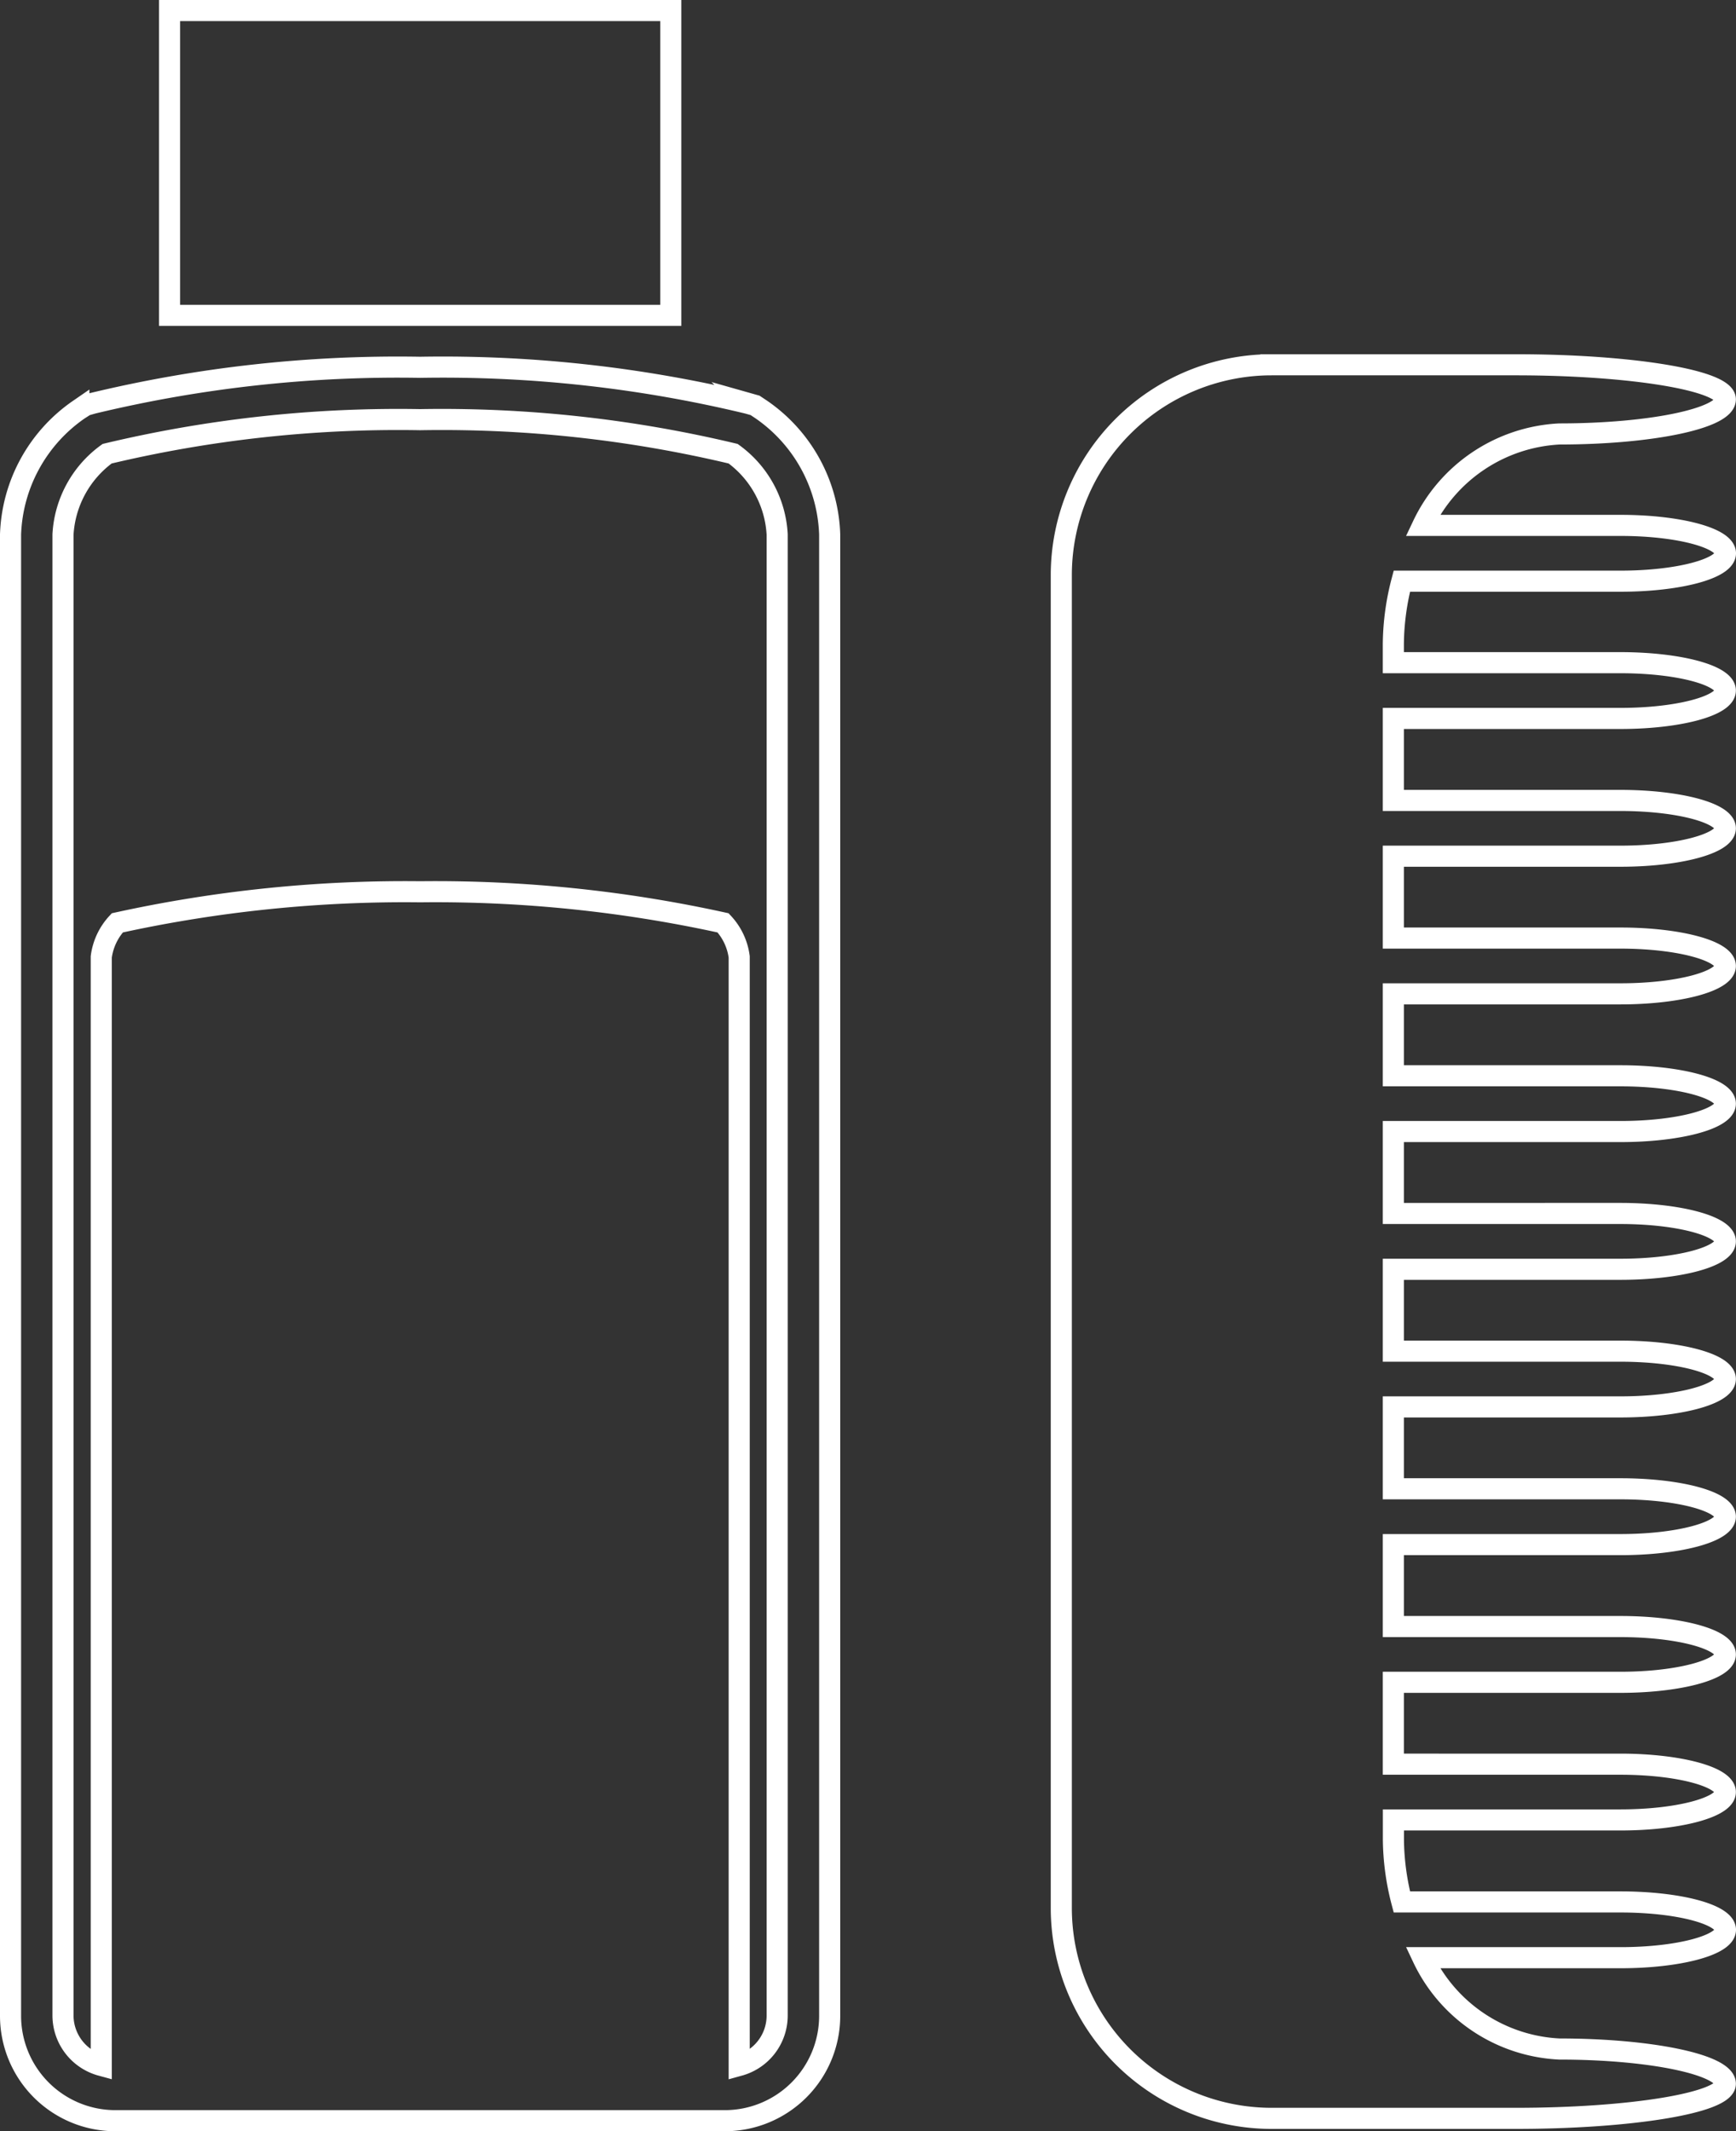
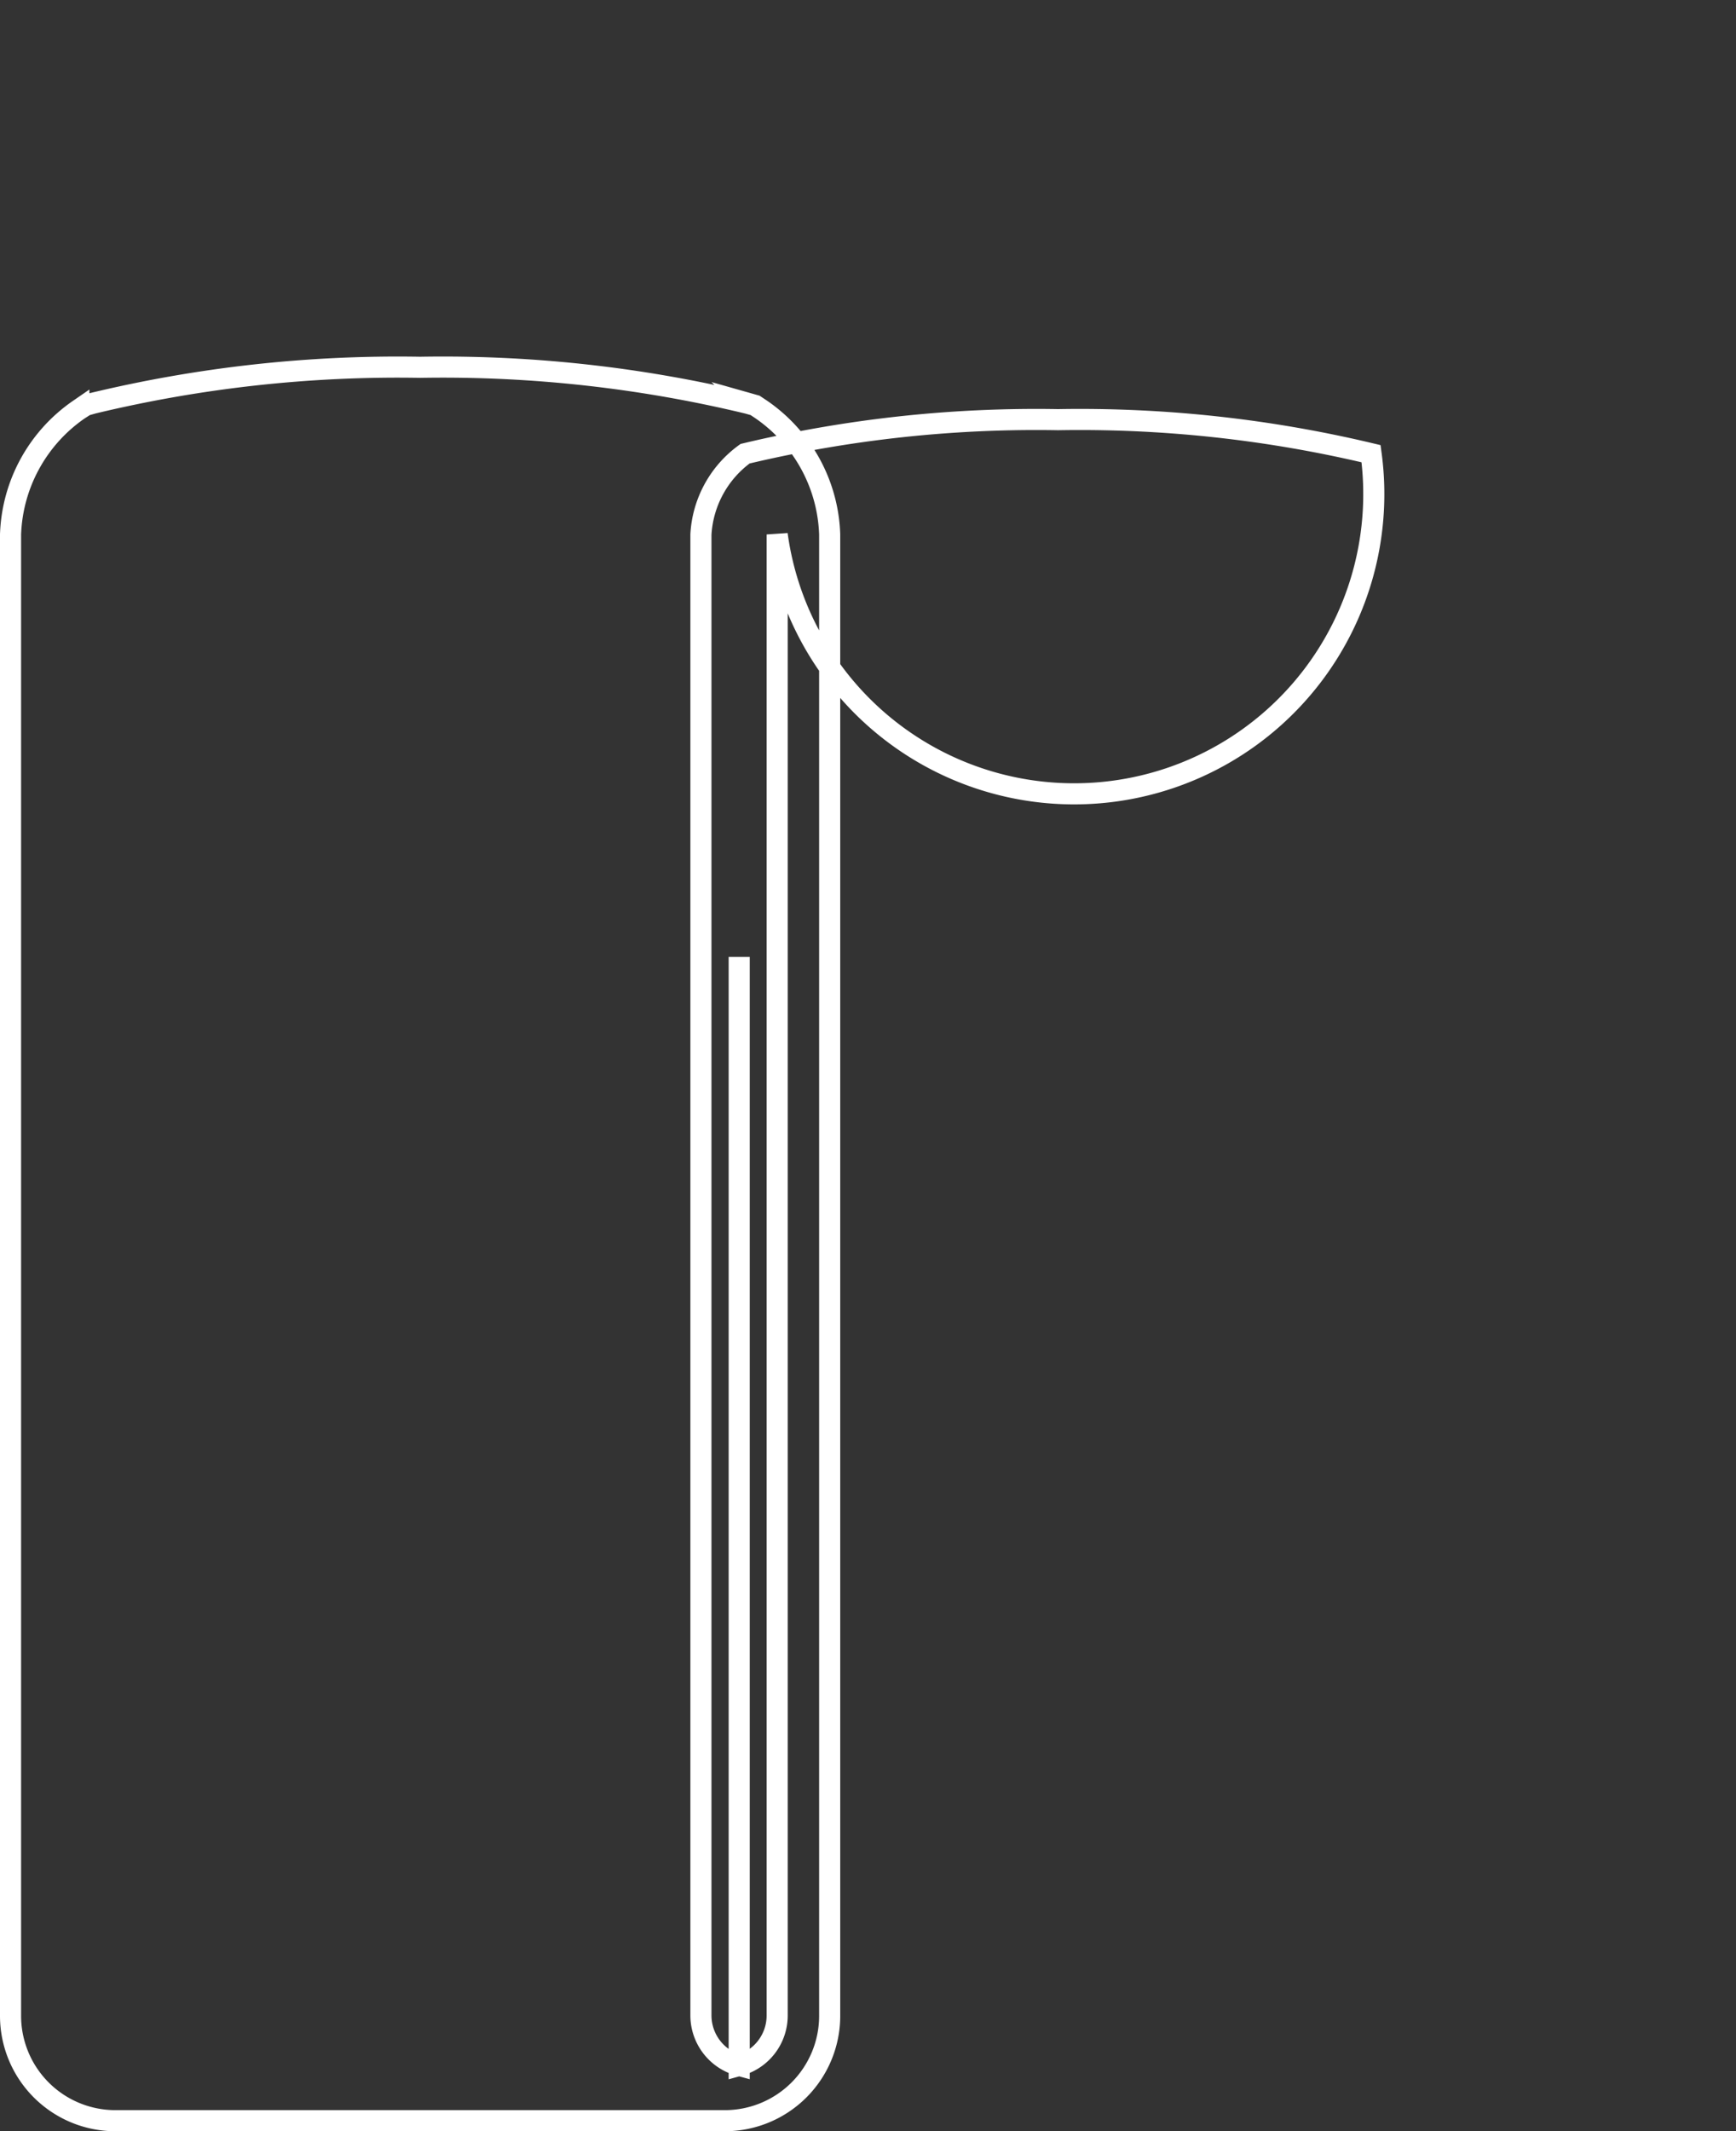
<svg xmlns="http://www.w3.org/2000/svg" width="82.287" height="100.998" viewBox="0 0 82.287 100.998">
  <rect x="0" y="0" width="82.287" height="100.998" fill="#333333" stroke="none" />
  <g id="hair-medicine-and-comb-svgrepo-com" transform="translate(-16.862 0.5)">
    <g id="Group_517" data-name="Group 517" transform="translate(17.362)">
-       <path id="Path_34" data-name="Path 34" d="M52.953,33.384l-.3-.2-.353-.1a61.737,61.737,0,0,0-15.518-1.705,61.841,61.841,0,0,0-15.52,1.705l-.35.1-.312.2A7.491,7.491,0,0,0,17.362,39.3v70.2a4.97,4.97,0,0,0,4.97,4.968H51.219a4.97,4.97,0,0,0,4.97-4.968V39.3A7.484,7.484,0,0,0,52.953,33.384ZM53.7,109.5A2.453,2.453,0,0,1,51.9,111.85V59.319a2.9,2.9,0,0,0-.764-1.613,63.514,63.514,0,0,0-14.355-1.473,63.549,63.549,0,0,0-14.358,1.473,2.915,2.915,0,0,0-.761,1.613V111.85a2.459,2.459,0,0,1-1.814-2.347V39.3a5.075,5.075,0,0,1,2.093-3.826,59.5,59.5,0,0,1,14.835-1.613,59.486,59.486,0,0,1,14.837,1.613A5.06,5.06,0,0,1,53.7,39.3v70.2Z" transform="translate(-17.362 -14.474)" fill="none" stroke="#fff" stroke-width="1" />
-       <rect id="Rectangle_270" data-name="Rectangle 270" width="23.76" height="14.444" transform="translate(7.536)" fill="none" stroke="#fff" stroke-width="1" />
-       <path id="Path_35" data-name="Path 35" d="M125.936,41.406h10.37c2.73,0,4.969-.591,4.969-1.322s-2.239-1.322-4.969-1.322h-9.379a7.6,7.6,0,0,1,6.478-4.333c4.324,0,7.865-.737,7.865-1.639s-4.476-1.639-9.938-1.639h-11.6a9.973,9.973,0,0,0-9.938,9.942v63.216a9.974,9.974,0,0,0,9.938,9.94h11.6c5.463,0,9.938-.737,9.938-1.64s-3.543-1.646-7.865-1.646a7.568,7.568,0,0,1-6.478-4.328h9.379c2.73,0,4.969-.589,4.969-1.321s-2.239-1.321-4.969-1.321h-10.37a12.073,12.073,0,0,1-.4-2.969v-.917H136.3c2.729,0,4.97-.593,4.97-1.321s-2.235-1.321-4.97-1.321H125.533v-3.88H136.3c2.729,0,4.97-.593,4.97-1.321s-2.235-1.321-4.97-1.321H125.533V87.06H136.3c2.729,0,4.97-.593,4.97-1.324s-2.235-1.321-4.97-1.321H125.533v-3.88H136.3c2.729,0,4.97-.589,4.97-1.321s-2.235-1.321-4.97-1.321H125.533v-3.88H136.3c2.729,0,4.97-.59,4.97-1.321s-2.235-1.324-4.97-1.324H125.533V67.486H136.3c2.729,0,4.97-.589,4.97-1.321s-2.235-1.321-4.97-1.321H125.533V60.961H136.3c2.729,0,4.97-.59,4.97-1.32s-2.235-1.323-4.97-1.323H125.533v-3.88H136.3c2.729,0,4.97-.591,4.97-1.322s-2.235-1.32-4.97-1.32H125.533V47.91H136.3c2.729,0,4.97-.591,4.97-1.322s-2.235-1.32-4.97-1.32H125.533v-.891A12.1,12.1,0,0,1,125.936,41.406Z" transform="translate(-59.988 -14.365)" fill="none" stroke="#fff" stroke-width="1" />
+       <path id="Path_34" data-name="Path 34" d="M52.953,33.384l-.3-.2-.353-.1a61.737,61.737,0,0,0-15.518-1.705,61.841,61.841,0,0,0-15.52,1.705l-.35.1-.312.2A7.491,7.491,0,0,0,17.362,39.3v70.2a4.97,4.97,0,0,0,4.97,4.968H51.219a4.97,4.97,0,0,0,4.97-4.968V39.3A7.484,7.484,0,0,0,52.953,33.384ZM53.7,109.5A2.453,2.453,0,0,1,51.9,111.85V59.319V111.85a2.459,2.459,0,0,1-1.814-2.347V39.3a5.075,5.075,0,0,1,2.093-3.826,59.5,59.5,0,0,1,14.835-1.613,59.486,59.486,0,0,1,14.837,1.613A5.06,5.06,0,0,1,53.7,39.3v70.2Z" transform="translate(-17.362 -14.474)" fill="none" stroke="#fff" stroke-width="1" />
    </g>
  </g>
</svg>